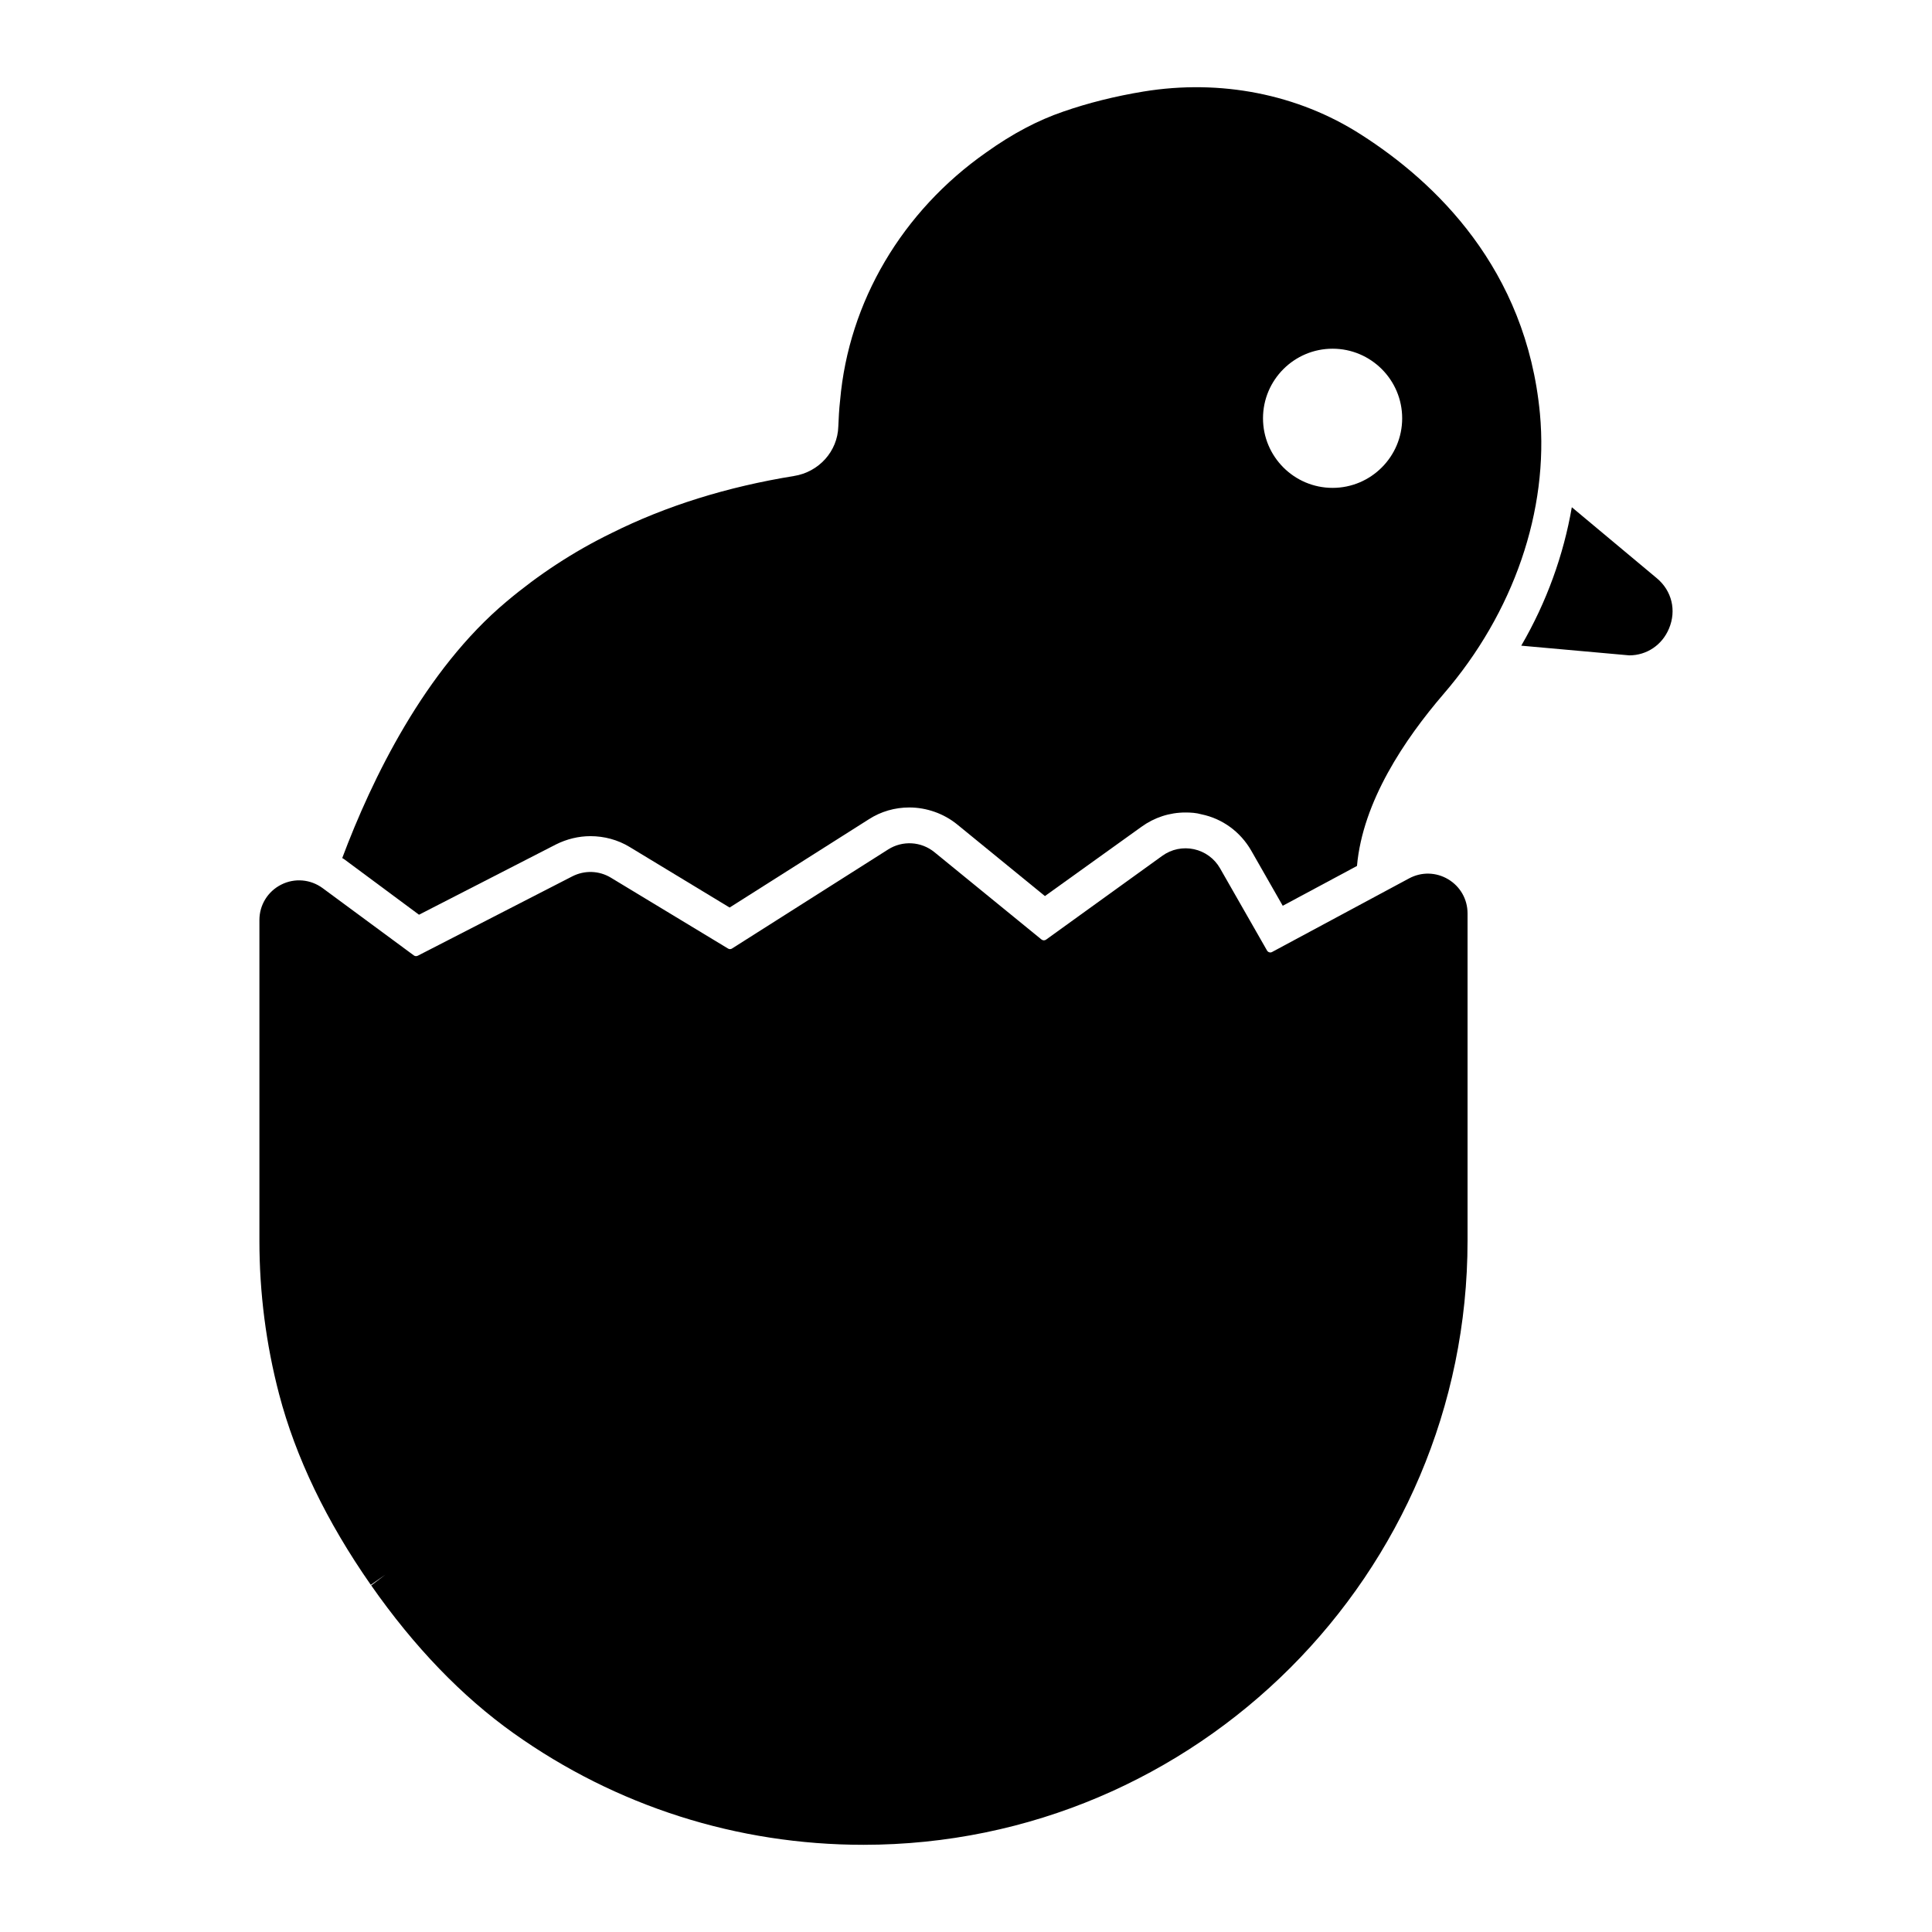
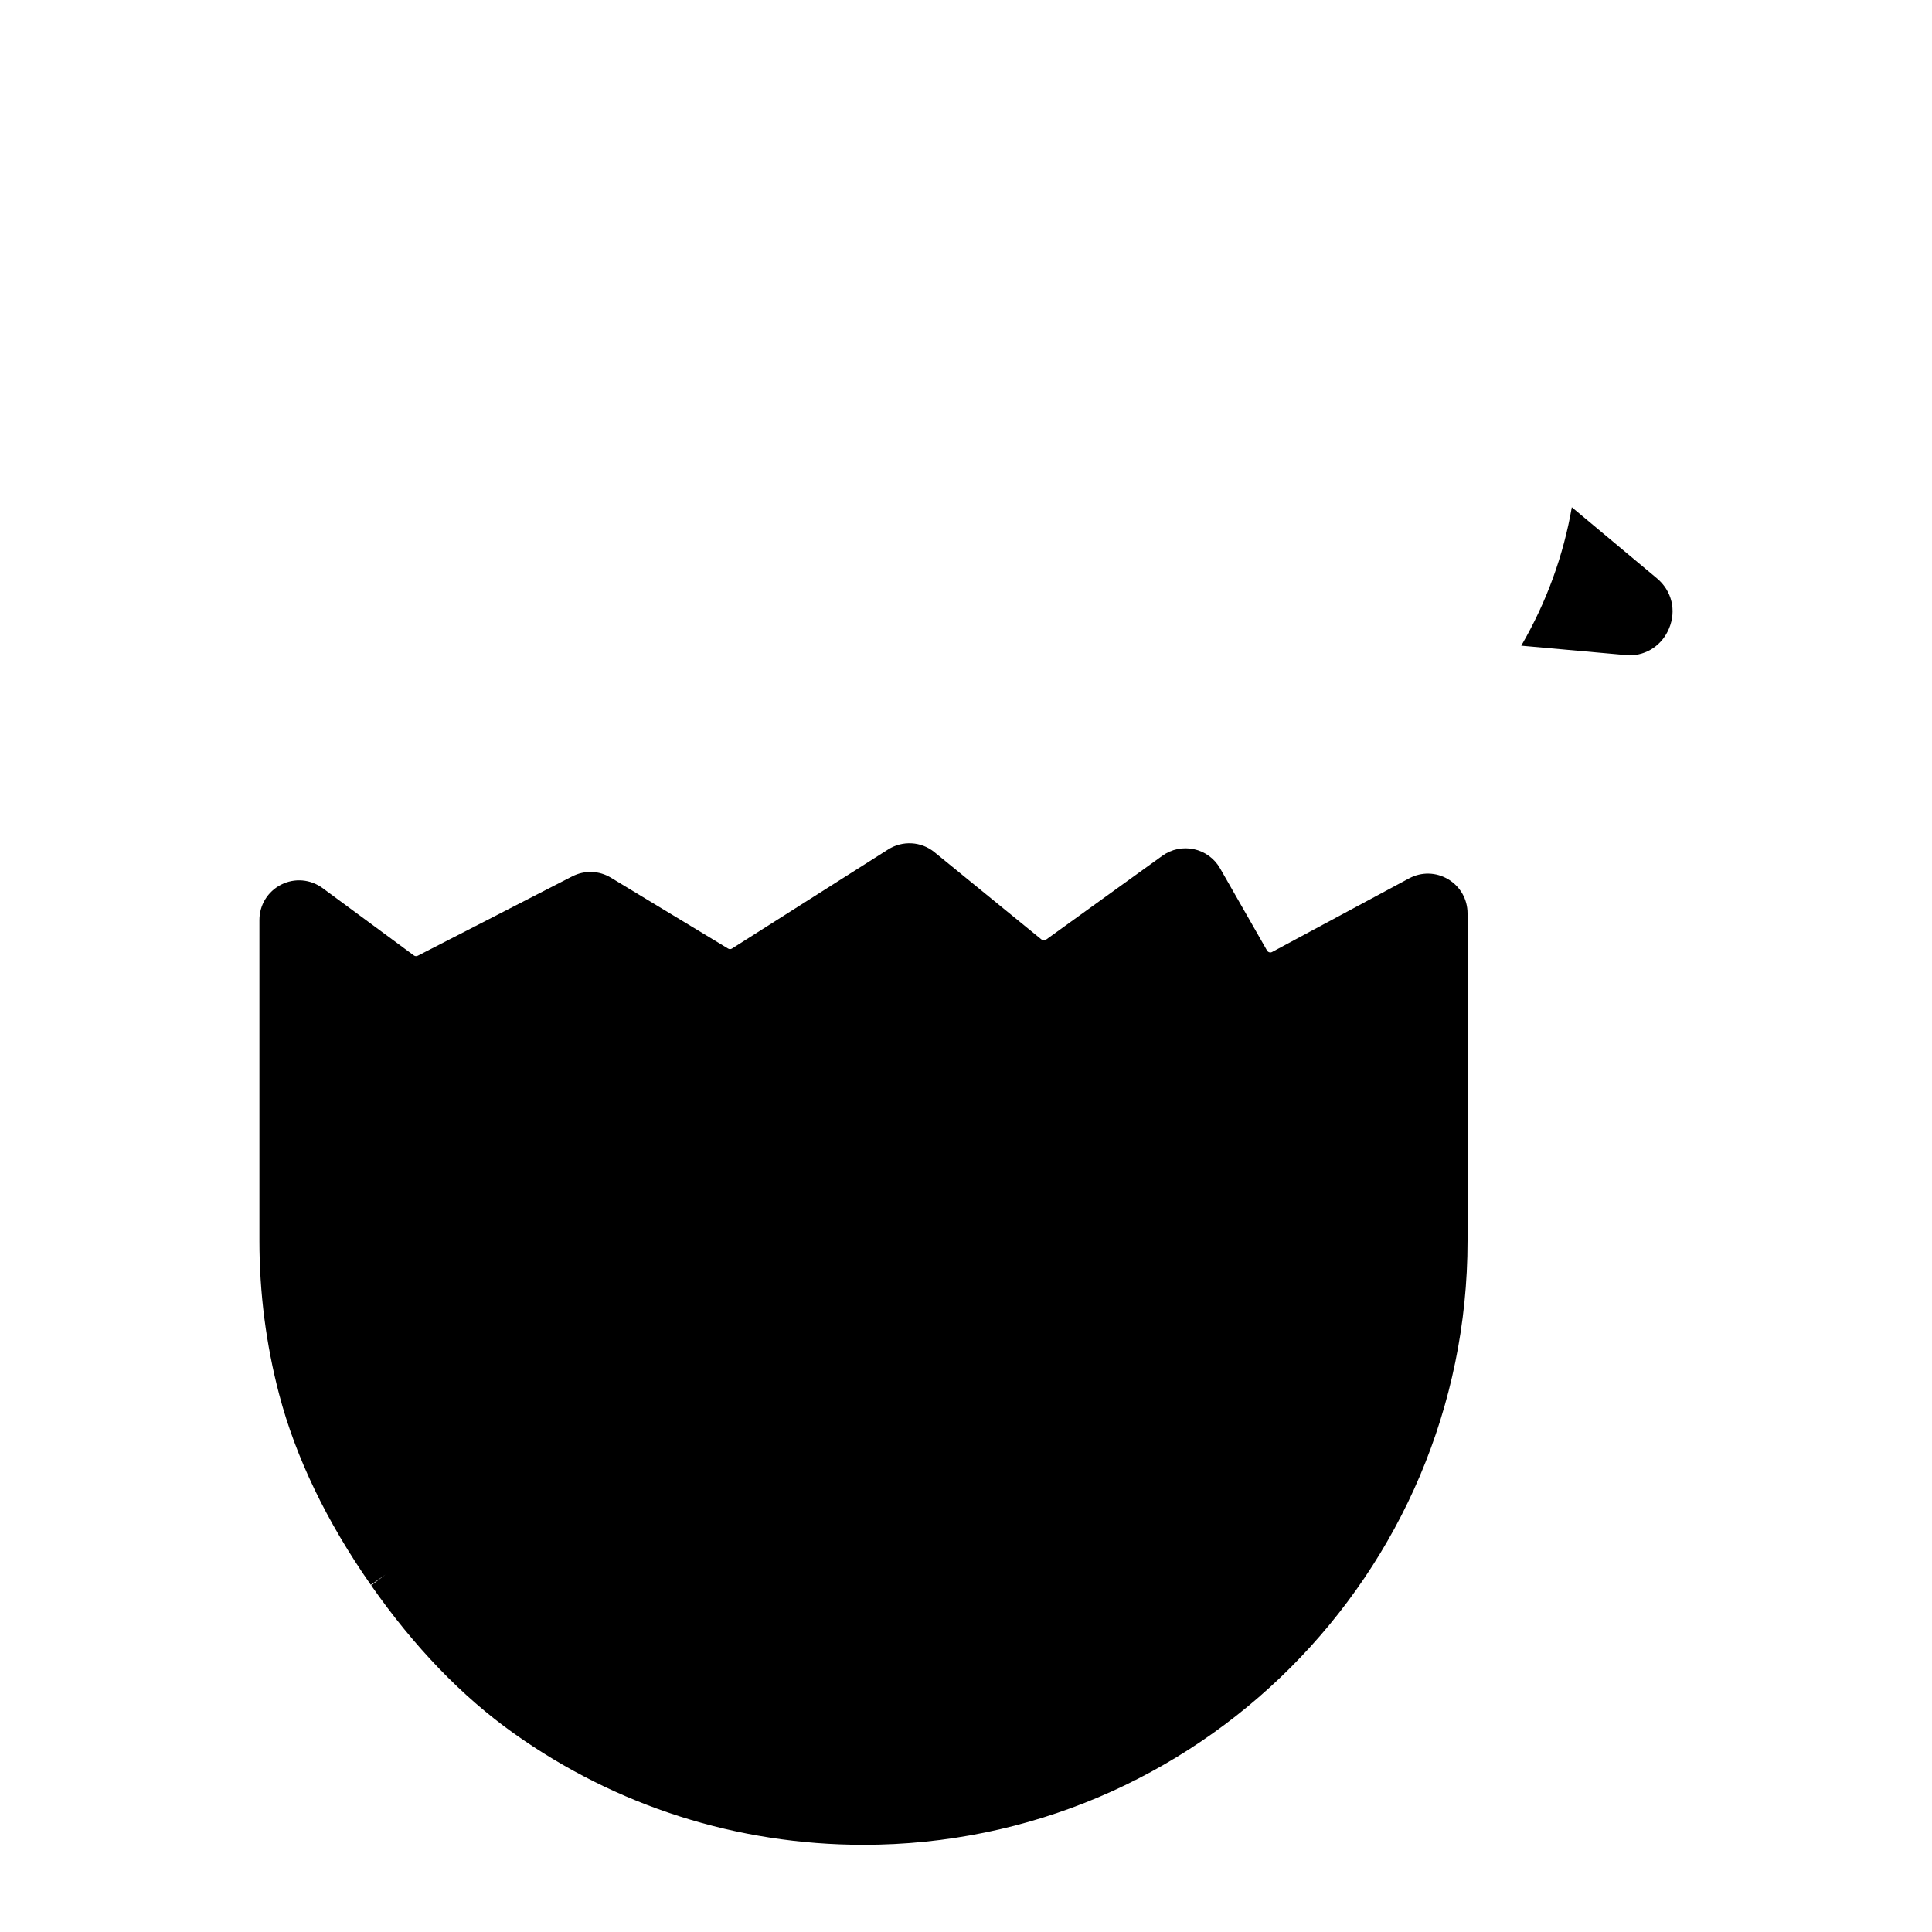
<svg xmlns="http://www.w3.org/2000/svg" fill="#000000" width="800px" height="800px" version="1.1" viewBox="144 144 512 512">
  <g>
    <path d="m527.79 377.02c-3.203-1.91-7.082-2.004-10.363-0.238l-36.312 19.508c-0.457 0.258-1.066 0.086-1.34-0.391l-12.461-21.805c-1.48-2.586-4-4.422-6.91-5.047-2.918-0.629-5.949 0-8.363 1.738l-30.816 22.227c-0.359 0.258-0.863 0.258-1.227-0.039l-28.355-23.129c-3.516-2.871-8.449-3.156-12.273-0.73l-41.375 26.254c-0.324 0.211-0.73 0.211-1.055 0.008l-31.035-18.773c-3.137-1.902-6.969-2.023-10.238-0.359l-40.934 21.027c-0.352 0.18-0.75 0.152-1.055-0.074l-24.172-17.832c-3.223-2.367-7.426-2.727-10.98-0.93-3.566 1.805-5.777 5.398-5.777 9.383v85c0 13.773 1.758 27.453 5.219 40.656 4.383 16.723 12.559 33.719 24.297 50.523l3.898-2.719-3.785 2.875c11.359 16.254 24.051 29.43 37.73 39.164 27.188 19.344 59.25 29.574 92.73 29.574 88.262 0 160.08-71.809 160.08-160.08v-86.77c-0.004-3.727-1.922-7.102-5.125-9.023" />
-     <path d="m255.04 386.41 36.312-18.633c2.852-1.426 5.988-2.188 9.125-2.188 3.613 0 7.223 0.949 10.359 2.852l26.52 16.066 36.883-23.383c3.231-2.09 6.941-3.137 10.742-3.137 4.562 0 9.125 1.617 12.645 4.469l23.289 19.012 25.57-18.348c3.422-2.473 7.414-3.801 11.691-3.801 1.426 0 2.852 0.094 4.184 0.477 5.609 1.141 10.363 4.656 13.215 9.602l8.363 14.641 19.676-10.551c1.52-17.109 12.641-33.555 22.91-45.531 18.633-21.586 27.949-48.676 25.574-74.344-3.613-38.402-27.758-61.406-47.434-73.957-16.734-10.738-37.266-14.73-57.609-11.402-7.512 1.234-14.734 3.043-21.293 5.324-6.652 2.281-13.402 5.797-20.438 10.836-22.242 15.59-36.406 39.543-38.688 65.684-0.285 2.473-0.379 4.754-0.477 6.938-0.191 6.559-5.133 12.074-11.789 13.117-17.586 2.852-33.84 7.891-48.289 15.113-10.172 4.941-19.488 11.121-27.852 18.156-21.672 18.156-35.648 46.957-43.535 67.969 0.191 0.094 0.285 0.191 0.477 0.285zm242.11-150c10.172 0 18.441 8.27 18.441 18.441s-8.27 18.441-18.441 18.441c-10.172 0-18.441-8.27-18.441-18.441s8.27-18.441 18.441-18.441" />
    <path d="m583.08 297.24-22.531-18.82c-2.188 12.645-6.652 25.094-13.402 36.691l27.566 2.473c0.379 0 0.664 0.094 1.047 0.094 4.656 0 8.746-2.758 10.551-7.129 1.996-4.754 0.762-9.98-3.231-13.309" />
  </g>
</svg>